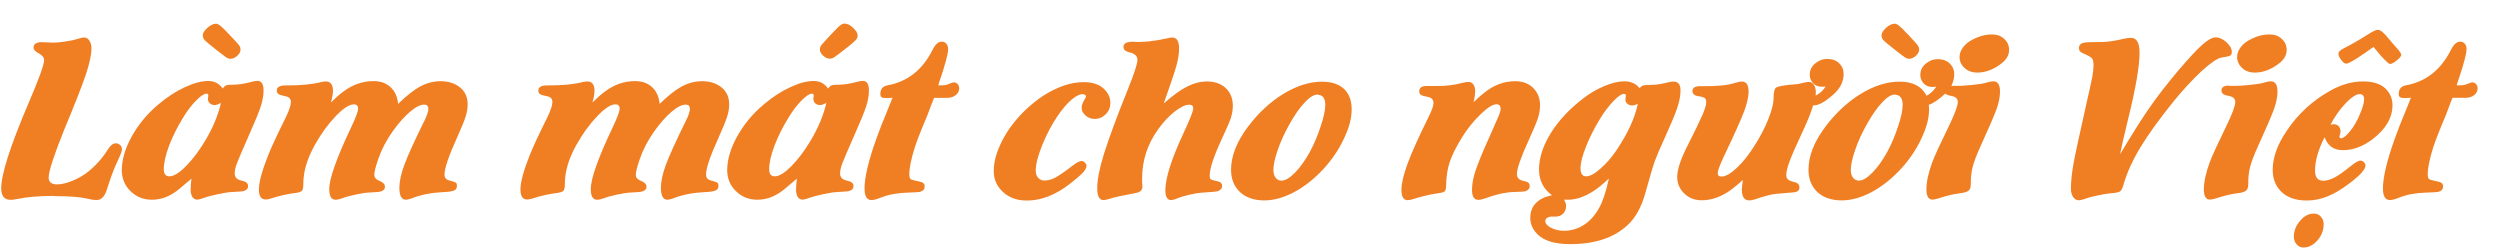
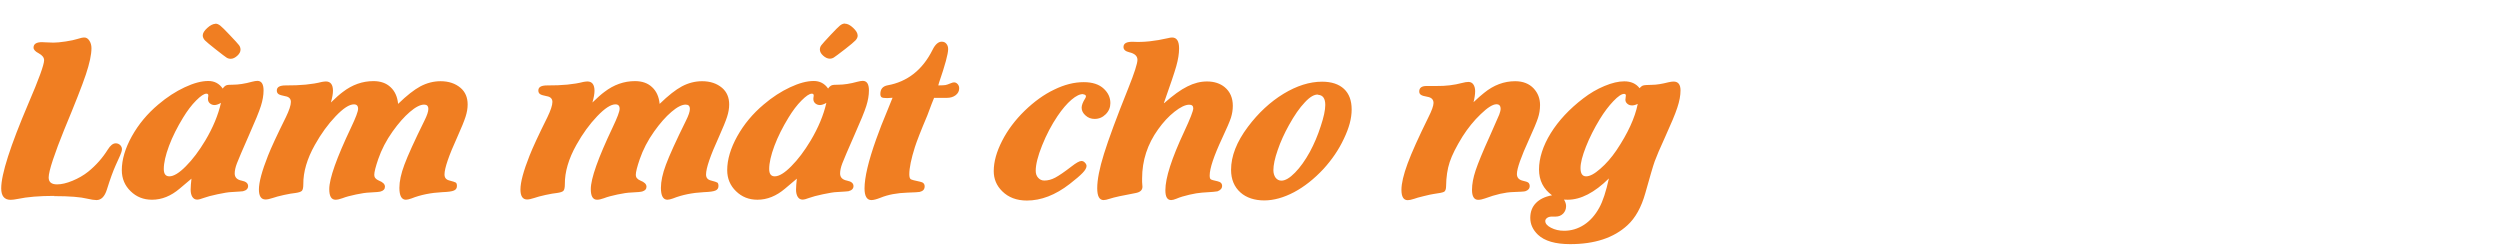
<svg xmlns="http://www.w3.org/2000/svg" width="101" height="10" viewBox="0 0 101 10" fill="none">
  <path d="M64.994 7.214C64.417 7.782 63.862 8.069 63.336 8.069C63.308 8.069 63.261 8.069 63.186 8.064C63.242 8.158 63.27 8.243 63.27 8.327C63.27 8.449 63.228 8.548 63.153 8.628C63.073 8.708 62.974 8.75 62.852 8.75H62.692C62.617 8.75 62.551 8.769 62.505 8.802C62.453 8.839 62.429 8.881 62.429 8.928C62.429 9.032 62.505 9.121 62.66 9.201C62.815 9.281 62.988 9.323 63.19 9.323C63.477 9.323 63.745 9.243 63.994 9.083C64.238 8.924 64.445 8.694 64.609 8.393C64.755 8.134 64.882 7.74 64.999 7.214M66.164 4.198C66.075 4.24 66 4.259 65.939 4.259C65.864 4.259 65.798 4.24 65.746 4.193C65.694 4.151 65.666 4.094 65.666 4.033C65.666 4.005 65.671 3.963 65.68 3.902C65.68 3.887 65.685 3.869 65.685 3.859C65.685 3.817 65.662 3.793 65.615 3.793C65.511 3.793 65.366 3.892 65.182 4.085C64.994 4.282 64.811 4.522 64.633 4.813C64.407 5.184 64.219 5.555 64.074 5.922C63.928 6.293 63.853 6.579 63.853 6.791C63.853 7.012 63.928 7.124 64.078 7.124C64.229 7.124 64.417 7.026 64.651 6.819C64.886 6.617 65.103 6.368 65.305 6.072C65.765 5.386 66.052 4.761 66.164 4.202V4.198ZM66.244 3.559C66.296 3.498 66.347 3.46 66.394 3.451C66.446 3.436 66.559 3.432 66.742 3.427C66.925 3.427 67.146 3.389 67.404 3.324C67.489 3.305 67.555 3.295 67.611 3.295C67.799 3.295 67.893 3.413 67.893 3.653C67.893 3.855 67.851 4.089 67.762 4.353C67.677 4.616 67.508 5.01 67.268 5.541C67.057 5.997 66.921 6.326 66.85 6.518C66.78 6.711 66.657 7.143 66.47 7.806C66.31 8.374 66.07 8.806 65.751 9.098C65.196 9.61 64.426 9.863 63.435 9.863C62.833 9.863 62.401 9.736 62.133 9.483C61.927 9.285 61.823 9.06 61.823 8.802C61.823 8.562 61.898 8.36 62.049 8.205C62.199 8.05 62.415 7.942 62.702 7.89C62.354 7.636 62.176 7.289 62.176 6.843C62.176 6.396 62.335 5.889 62.65 5.381C62.965 4.874 63.402 4.404 63.961 3.977C64.229 3.77 64.515 3.601 64.821 3.474C65.126 3.347 65.389 3.286 65.619 3.286C65.887 3.286 66.094 3.375 66.239 3.563L66.244 3.559ZM59.517 4.141C59.704 3.963 59.85 3.836 59.953 3.756C60.343 3.436 60.766 3.281 61.212 3.281C61.527 3.281 61.781 3.38 61.964 3.577C62.133 3.761 62.218 3.981 62.218 4.244C62.218 4.423 62.19 4.602 62.133 4.771C62.077 4.94 61.959 5.226 61.776 5.626C61.447 6.345 61.283 6.814 61.283 7.03C61.283 7.176 61.363 7.265 61.527 7.303C61.635 7.326 61.706 7.35 61.743 7.378C61.776 7.406 61.8 7.453 61.8 7.514C61.8 7.618 61.739 7.688 61.621 7.726C61.579 7.74 61.414 7.749 61.128 7.759C60.813 7.768 60.433 7.853 59.991 8.017C59.888 8.055 59.794 8.073 59.718 8.073C59.554 8.073 59.469 7.937 59.469 7.669C59.469 7.439 59.517 7.181 59.615 6.885C59.714 6.589 59.902 6.128 60.188 5.499C60.404 5.01 60.531 4.719 60.569 4.63C60.602 4.536 60.625 4.461 60.625 4.4C60.625 4.273 60.569 4.212 60.456 4.212C60.31 4.212 60.099 4.343 59.822 4.611C59.545 4.874 59.3 5.179 59.084 5.518C58.835 5.922 58.661 6.265 58.568 6.547C58.474 6.828 58.427 7.157 58.422 7.524C58.422 7.636 58.394 7.712 58.347 7.745C58.295 7.777 58.149 7.806 57.91 7.838C57.839 7.848 57.708 7.876 57.52 7.923C57.332 7.97 57.2 8.003 57.135 8.031C57.022 8.069 56.933 8.087 56.871 8.087C56.702 8.087 56.618 7.947 56.618 7.669C56.618 7.411 56.702 7.054 56.867 6.608C57.031 6.161 57.313 5.541 57.703 4.747C57.844 4.47 57.914 4.273 57.914 4.16C57.914 4.024 57.835 3.939 57.67 3.911C57.539 3.887 57.449 3.864 57.407 3.831C57.36 3.803 57.337 3.756 57.337 3.695C57.337 3.549 57.435 3.474 57.633 3.474H58.037C58.408 3.479 58.751 3.436 59.066 3.352C59.169 3.324 59.258 3.31 59.324 3.31C59.408 3.31 59.474 3.342 59.521 3.408C59.568 3.474 59.596 3.568 59.596 3.681C59.596 3.808 59.573 3.963 59.526 4.151L59.517 4.141ZM53.249 3.822C53.104 3.808 52.92 3.911 52.714 4.136C52.502 4.357 52.291 4.663 52.075 5.053C51.887 5.391 51.732 5.729 51.619 6.063C51.502 6.396 51.445 6.669 51.445 6.875C51.445 7.002 51.478 7.101 51.535 7.181C51.596 7.256 51.671 7.298 51.77 7.298C51.925 7.298 52.108 7.19 52.319 6.974C52.531 6.758 52.728 6.481 52.92 6.133C53.094 5.809 53.24 5.466 53.357 5.1C53.48 4.733 53.541 4.447 53.541 4.24C53.541 3.981 53.447 3.845 53.259 3.831L53.249 3.822ZM53.409 3.3C53.794 3.3 54.09 3.399 54.297 3.591C54.504 3.784 54.607 4.061 54.607 4.423C54.607 4.785 54.504 5.165 54.292 5.607C54.086 6.049 53.808 6.453 53.47 6.824C53.094 7.228 52.695 7.543 52.282 7.763C51.863 7.984 51.459 8.097 51.074 8.097C50.689 8.097 50.351 7.989 50.116 7.777C49.862 7.552 49.735 7.242 49.735 6.861C49.735 6.307 49.961 5.729 50.416 5.123C50.839 4.559 51.323 4.113 51.854 3.789C52.39 3.465 52.906 3.3 53.414 3.3H53.409ZM47.034 4.165C47.391 3.85 47.701 3.624 47.969 3.493C48.236 3.357 48.5 3.291 48.763 3.291C49.054 3.291 49.294 3.371 49.477 3.521C49.698 3.704 49.806 3.958 49.806 4.277C49.806 4.442 49.778 4.602 49.73 4.757C49.679 4.912 49.561 5.189 49.373 5.588C49.04 6.302 48.871 6.805 48.871 7.091C48.871 7.171 48.885 7.223 48.913 7.242C48.941 7.265 49.031 7.289 49.185 7.322C49.312 7.35 49.373 7.411 49.373 7.51C49.373 7.608 49.312 7.683 49.185 7.73C49.157 7.74 48.951 7.759 48.561 7.782C48.42 7.792 48.251 7.82 48.049 7.867C47.847 7.914 47.673 7.965 47.532 8.026C47.438 8.064 47.367 8.083 47.316 8.083C47.156 8.083 47.081 7.951 47.081 7.683C47.081 7.19 47.334 6.401 47.842 5.316C48.086 4.794 48.208 4.479 48.208 4.376C48.208 4.277 48.152 4.23 48.044 4.23C47.889 4.23 47.692 4.324 47.452 4.512C47.212 4.7 46.992 4.94 46.79 5.222C46.357 5.823 46.141 6.485 46.141 7.209C46.141 7.256 46.141 7.303 46.141 7.35C46.151 7.434 46.155 7.5 46.155 7.543C46.155 7.683 46.061 7.768 45.869 7.801C45.357 7.895 45.009 7.97 44.826 8.031C44.727 8.064 44.647 8.083 44.586 8.083C44.412 8.083 44.328 7.923 44.328 7.604C44.328 7.265 44.417 6.8 44.6 6.218C44.783 5.63 45.108 4.747 45.582 3.568C45.831 2.948 45.953 2.563 45.953 2.417C45.953 2.267 45.845 2.163 45.624 2.112C45.465 2.074 45.389 2.004 45.389 1.9C45.389 1.745 45.526 1.679 45.794 1.689C46.202 1.712 46.663 1.661 47.179 1.543C47.25 1.524 47.311 1.515 47.353 1.515C47.541 1.515 47.635 1.661 47.635 1.957C47.635 2.163 47.598 2.403 47.522 2.671C47.447 2.938 47.278 3.436 47.02 4.165H47.034ZM43.769 3.803C43.637 3.793 43.477 3.869 43.289 4.028C43.102 4.188 42.914 4.409 42.726 4.686C42.481 5.048 42.275 5.442 42.101 5.875C41.927 6.307 41.843 6.65 41.843 6.899C41.843 7.016 41.875 7.11 41.941 7.181C42.007 7.256 42.092 7.294 42.19 7.294C42.336 7.294 42.481 7.256 42.632 7.176C42.782 7.096 43.003 6.946 43.289 6.725C43.477 6.579 43.609 6.504 43.689 6.504C43.74 6.504 43.788 6.523 43.83 6.57C43.872 6.612 43.896 6.659 43.896 6.706C43.896 6.781 43.844 6.875 43.74 6.983C43.637 7.091 43.463 7.242 43.214 7.434C42.636 7.881 42.059 8.102 41.486 8.102C41.072 8.102 40.739 7.975 40.489 7.726C40.259 7.5 40.147 7.228 40.147 6.913C40.147 6.537 40.259 6.133 40.485 5.691C40.71 5.25 41.016 4.846 41.396 4.475C41.781 4.104 42.176 3.817 42.59 3.62C43.003 3.418 43.398 3.319 43.783 3.319C44.135 3.319 44.408 3.408 44.596 3.587C44.769 3.751 44.859 3.939 44.859 4.165C44.859 4.338 44.798 4.489 44.671 4.616C44.544 4.742 44.398 4.804 44.224 4.804C44.084 4.804 43.961 4.761 43.858 4.667C43.755 4.578 43.698 4.47 43.698 4.353C43.698 4.254 43.745 4.127 43.844 3.972C43.863 3.939 43.872 3.916 43.872 3.892C43.872 3.845 43.834 3.817 43.764 3.812L43.769 3.803ZM37.741 3.944C37.694 4.047 37.605 4.287 37.464 4.663C37.201 5.283 37.036 5.71 36.961 5.945C36.811 6.42 36.736 6.786 36.736 7.04C36.736 7.148 36.755 7.214 36.797 7.242C36.839 7.265 36.961 7.298 37.168 7.34C37.295 7.364 37.356 7.425 37.356 7.528C37.356 7.651 37.29 7.721 37.154 7.754C37.112 7.763 36.947 7.773 36.661 7.782C36.242 7.796 35.881 7.862 35.571 7.989C35.416 8.05 35.294 8.083 35.204 8.083C35.021 8.083 34.927 7.923 34.927 7.613C34.927 7.171 35.082 6.509 35.397 5.626C35.51 5.302 35.674 4.883 35.89 4.367C35.97 4.179 36.026 4.038 36.059 3.949C35.975 3.958 35.904 3.963 35.848 3.963C35.73 3.963 35.655 3.953 35.618 3.93C35.585 3.906 35.566 3.864 35.566 3.798C35.566 3.596 35.665 3.483 35.862 3.446C36.257 3.375 36.609 3.22 36.914 2.981C37.22 2.741 37.473 2.417 37.675 2.013C37.783 1.792 37.91 1.684 38.047 1.684C38.126 1.684 38.188 1.712 38.234 1.769C38.281 1.825 38.305 1.895 38.305 1.985C38.305 2.173 38.183 2.628 37.938 3.338L37.906 3.451C38.061 3.451 38.159 3.441 38.197 3.436C38.234 3.432 38.31 3.404 38.427 3.357C38.469 3.338 38.512 3.328 38.544 3.328C38.601 3.328 38.648 3.352 38.69 3.399C38.732 3.446 38.751 3.502 38.751 3.568C38.751 3.681 38.704 3.77 38.61 3.845C38.516 3.916 38.399 3.953 38.263 3.953H37.849C37.849 3.953 37.802 3.953 37.741 3.953V3.944ZM34.133 0.956C34.236 0.956 34.349 1.012 34.467 1.125C34.589 1.238 34.65 1.341 34.65 1.44C34.65 1.501 34.622 1.567 34.561 1.632C34.499 1.698 34.363 1.811 34.147 1.98C33.894 2.177 33.738 2.29 33.687 2.323C33.635 2.356 33.583 2.37 33.522 2.37C33.433 2.37 33.344 2.328 33.255 2.248C33.165 2.168 33.123 2.083 33.123 2.004C33.123 1.938 33.142 1.877 33.184 1.825C33.222 1.773 33.349 1.632 33.56 1.407C33.743 1.21 33.87 1.087 33.936 1.031C34.002 0.979 34.067 0.951 34.133 0.951V0.956ZM33.386 4.155C33.283 4.216 33.193 4.244 33.123 4.244C33.053 4.244 32.991 4.221 32.935 4.174C32.883 4.127 32.86 4.071 32.86 4C32.86 3.972 32.86 3.944 32.869 3.911C32.869 3.892 32.874 3.873 32.874 3.859C32.874 3.808 32.85 3.784 32.799 3.784C32.7 3.784 32.564 3.878 32.381 4.061C32.197 4.244 32.024 4.475 31.855 4.752C31.62 5.137 31.427 5.518 31.286 5.894C31.145 6.274 31.075 6.584 31.075 6.828C31.075 7.026 31.15 7.124 31.3 7.124C31.474 7.124 31.7 6.988 31.967 6.716C32.24 6.443 32.498 6.1 32.752 5.677C33.062 5.156 33.273 4.649 33.386 4.151V4.155ZM33.456 3.577C33.504 3.507 33.555 3.465 33.602 3.446C33.649 3.427 33.738 3.422 33.87 3.422C34.081 3.422 34.344 3.385 34.65 3.3C34.73 3.281 34.795 3.267 34.856 3.267C35.021 3.267 35.105 3.394 35.105 3.653C35.105 3.85 35.068 4.061 34.998 4.282C34.927 4.508 34.767 4.898 34.518 5.457C34.255 6.058 34.091 6.434 34.03 6.598C33.969 6.758 33.94 6.894 33.94 7.007C33.94 7.167 34.034 7.261 34.222 7.298C34.391 7.331 34.481 7.402 34.481 7.519C34.481 7.622 34.41 7.693 34.274 7.726C34.241 7.73 34.091 7.745 33.809 7.759C33.682 7.763 33.494 7.796 33.245 7.848C32.996 7.9 32.813 7.951 32.696 7.994C32.573 8.041 32.484 8.064 32.423 8.064C32.338 8.064 32.277 8.026 32.23 7.956C32.183 7.881 32.16 7.782 32.16 7.66C32.16 7.538 32.174 7.392 32.193 7.218C32.132 7.27 31.972 7.406 31.714 7.622C31.366 7.918 30.995 8.069 30.6 8.069C30.257 8.069 29.971 7.956 29.736 7.726C29.501 7.5 29.379 7.214 29.379 6.875C29.379 6.448 29.515 5.992 29.783 5.508C30.055 5.02 30.412 4.592 30.854 4.221C31.201 3.925 31.558 3.695 31.92 3.526C32.282 3.357 32.597 3.272 32.874 3.272C33.118 3.272 33.311 3.371 33.452 3.573L33.456 3.577ZM26.654 4.193C26.997 3.859 27.297 3.624 27.551 3.488C27.809 3.352 28.082 3.281 28.364 3.281C28.693 3.281 28.96 3.371 29.172 3.549C29.364 3.714 29.459 3.939 29.459 4.221C29.459 4.381 29.43 4.545 29.374 4.719C29.318 4.893 29.209 5.161 29.045 5.527C28.697 6.288 28.524 6.796 28.524 7.049C28.524 7.176 28.585 7.256 28.712 7.289C28.862 7.326 28.951 7.359 28.984 7.378C29.012 7.402 29.026 7.449 29.026 7.514C29.026 7.604 28.984 7.665 28.904 7.698C28.82 7.735 28.669 7.754 28.439 7.763C27.974 7.787 27.556 7.871 27.189 8.017C27.095 8.05 27.02 8.069 26.964 8.069C26.79 8.069 26.701 7.909 26.701 7.589C26.701 7.331 26.767 7.016 26.903 6.655C27.039 6.288 27.307 5.696 27.711 4.879C27.819 4.663 27.871 4.508 27.871 4.404C27.871 4.282 27.814 4.226 27.701 4.226C27.546 4.226 27.354 4.324 27.124 4.522C26.893 4.719 26.663 4.982 26.428 5.311C26.17 5.673 25.977 6.049 25.846 6.429C25.742 6.734 25.686 6.946 25.686 7.068C25.686 7.167 25.747 7.242 25.869 7.294C26.034 7.359 26.118 7.439 26.118 7.543C26.118 7.636 26.062 7.702 25.949 7.735C25.907 7.749 25.761 7.768 25.512 7.777C25.357 7.782 25.169 7.81 24.948 7.857C24.728 7.904 24.544 7.951 24.399 8.008C24.286 8.05 24.192 8.069 24.122 8.069C23.952 8.069 23.868 7.928 23.868 7.641C23.868 7.214 24.164 6.382 24.751 5.147C24.939 4.752 25.033 4.503 25.033 4.395C25.033 4.273 24.977 4.216 24.864 4.216C24.676 4.216 24.432 4.376 24.126 4.696C23.821 5.015 23.539 5.4 23.285 5.856C22.971 6.415 22.816 6.946 22.82 7.439C22.82 7.575 22.801 7.665 22.764 7.707C22.726 7.749 22.637 7.777 22.505 7.796C22.393 7.806 22.238 7.834 22.04 7.876C21.843 7.918 21.693 7.961 21.585 7.998C21.458 8.04 21.364 8.059 21.293 8.059C21.115 8.059 21.026 7.923 21.026 7.655C21.026 7.364 21.148 6.908 21.392 6.293C21.519 5.969 21.758 5.452 22.116 4.733C22.247 4.461 22.317 4.254 22.317 4.118C22.317 3.991 22.242 3.911 22.092 3.887C21.96 3.859 21.866 3.836 21.82 3.803C21.773 3.77 21.749 3.723 21.749 3.657C21.749 3.516 21.866 3.451 22.106 3.451C22.707 3.455 23.191 3.408 23.567 3.31C23.628 3.3 23.685 3.291 23.732 3.291C23.919 3.291 24.018 3.418 24.018 3.667C24.018 3.789 23.99 3.944 23.934 4.141C24.131 3.949 24.295 3.803 24.418 3.714C24.798 3.422 25.212 3.277 25.653 3.277C25.94 3.277 26.17 3.357 26.344 3.521C26.522 3.685 26.621 3.911 26.649 4.193H26.654ZM16.088 4.193C16.431 3.859 16.732 3.624 16.985 3.488C17.244 3.352 17.516 3.281 17.798 3.281C18.127 3.281 18.395 3.371 18.606 3.549C18.799 3.714 18.893 3.939 18.893 4.221C18.893 4.381 18.864 4.545 18.808 4.719C18.752 4.893 18.644 5.161 18.479 5.527C18.132 6.288 17.958 6.796 17.958 7.049C17.958 7.176 18.019 7.256 18.146 7.289C18.296 7.326 18.385 7.359 18.418 7.378C18.446 7.402 18.46 7.449 18.46 7.514C18.46 7.604 18.418 7.665 18.338 7.698C18.254 7.735 18.103 7.754 17.873 7.763C17.408 7.787 16.99 7.871 16.623 8.017C16.529 8.05 16.454 8.069 16.398 8.069C16.224 8.069 16.135 7.909 16.135 7.589C16.135 7.331 16.201 7.016 16.337 6.655C16.473 6.288 16.741 5.696 17.145 4.879C17.253 4.663 17.305 4.508 17.305 4.404C17.305 4.282 17.248 4.226 17.136 4.226C16.98 4.226 16.788 4.324 16.558 4.522C16.328 4.719 16.097 4.982 15.862 5.311C15.604 5.673 15.411 6.049 15.28 6.429C15.177 6.734 15.12 6.946 15.12 7.068C15.12 7.167 15.181 7.242 15.303 7.294C15.468 7.359 15.552 7.439 15.552 7.543C15.552 7.636 15.496 7.702 15.383 7.735C15.341 7.749 15.195 7.768 14.946 7.777C14.791 7.782 14.603 7.81 14.383 7.857C14.162 7.904 13.979 7.951 13.833 8.008C13.72 8.05 13.626 8.069 13.556 8.069C13.386 8.069 13.302 7.928 13.302 7.641C13.302 7.214 13.598 6.382 14.185 5.147C14.373 4.752 14.467 4.503 14.467 4.395C14.467 4.273 14.411 4.216 14.298 4.216C14.11 4.216 13.866 4.376 13.56 4.696C13.255 5.015 12.973 5.4 12.719 5.856C12.405 6.415 12.25 6.946 12.254 7.439C12.254 7.575 12.236 7.665 12.198 7.707C12.16 7.749 12.071 7.777 11.94 7.796C11.827 7.806 11.672 7.834 11.474 7.876C11.277 7.918 11.127 7.961 11.019 7.998C10.892 8.04 10.798 8.059 10.727 8.059C10.549 8.059 10.46 7.923 10.46 7.655C10.46 7.364 10.582 6.908 10.826 6.293C10.953 5.969 11.193 5.452 11.55 4.733C11.681 4.461 11.752 4.254 11.752 4.118C11.752 3.991 11.677 3.911 11.526 3.887C11.395 3.859 11.301 3.836 11.254 3.803C11.207 3.77 11.183 3.723 11.183 3.657C11.183 3.516 11.301 3.451 11.54 3.451C12.137 3.455 12.626 3.408 13.001 3.31C13.062 3.3 13.119 3.291 13.166 3.291C13.354 3.291 13.452 3.418 13.452 3.667C13.452 3.789 13.424 3.944 13.368 4.141C13.565 3.949 13.729 3.803 13.852 3.714C14.232 3.422 14.646 3.277 15.087 3.277C15.374 3.277 15.604 3.357 15.778 3.521C15.956 3.685 16.055 3.911 16.083 4.193H16.088ZM8.703 0.956C8.768 0.956 8.834 0.984 8.9 1.036C8.966 1.087 9.093 1.214 9.28 1.412C9.487 1.628 9.609 1.764 9.656 1.825C9.699 1.881 9.717 1.947 9.717 2.008C9.717 2.088 9.675 2.173 9.586 2.253C9.497 2.332 9.412 2.375 9.323 2.375C9.262 2.375 9.205 2.361 9.154 2.328C9.102 2.295 8.952 2.182 8.703 1.985C8.482 1.811 8.341 1.693 8.28 1.632C8.223 1.571 8.191 1.501 8.191 1.43C8.191 1.341 8.252 1.238 8.374 1.13C8.491 1.022 8.604 0.965 8.707 0.961L8.703 0.956ZM8.928 4.155C8.825 4.216 8.735 4.244 8.665 4.244C8.595 4.244 8.533 4.221 8.477 4.174C8.425 4.127 8.402 4.071 8.402 4C8.402 3.972 8.402 3.944 8.411 3.911C8.411 3.892 8.416 3.873 8.416 3.859C8.416 3.808 8.393 3.784 8.341 3.784C8.242 3.784 8.106 3.878 7.923 4.061C7.74 4.244 7.566 4.475 7.397 4.752C7.162 5.137 6.969 5.518 6.828 5.894C6.687 6.274 6.617 6.584 6.617 6.828C6.617 7.026 6.692 7.124 6.842 7.124C7.016 7.124 7.242 6.988 7.509 6.716C7.782 6.443 8.04 6.1 8.294 5.677C8.604 5.156 8.815 4.649 8.928 4.151V4.155ZM8.999 3.577C9.046 3.507 9.097 3.465 9.144 3.446C9.191 3.427 9.28 3.422 9.412 3.422C9.623 3.422 9.887 3.385 10.192 3.3C10.272 3.281 10.338 3.267 10.399 3.267C10.563 3.267 10.648 3.394 10.648 3.653C10.648 3.85 10.61 4.061 10.54 4.282C10.469 4.508 10.309 4.898 10.06 5.457C9.797 6.058 9.633 6.434 9.572 6.598C9.511 6.758 9.482 6.894 9.482 7.007C9.482 7.167 9.576 7.261 9.764 7.298C9.933 7.331 10.023 7.402 10.023 7.519C10.023 7.622 9.952 7.693 9.816 7.726C9.783 7.73 9.633 7.745 9.351 7.759C9.224 7.763 9.036 7.796 8.787 7.848C8.538 7.9 8.355 7.951 8.238 7.994C8.115 8.041 8.026 8.064 7.965 8.064C7.88 8.064 7.819 8.026 7.772 7.956C7.725 7.881 7.702 7.782 7.702 7.66C7.702 7.538 7.716 7.392 7.735 7.218C7.674 7.27 7.514 7.406 7.256 7.622C6.908 7.918 6.537 8.069 6.142 8.069C5.799 8.069 5.513 7.956 5.278 7.726C5.043 7.5 4.921 7.214 4.921 6.875C4.921 6.448 5.057 5.992 5.325 5.508C5.597 5.02 5.954 4.592 6.396 4.221C6.744 3.925 7.101 3.695 7.462 3.526C7.824 3.357 8.139 3.272 8.416 3.272C8.66 3.272 8.853 3.371 8.994 3.573L8.999 3.577ZM2.196 7.914C1.59 7.914 1.096 7.956 0.721 8.036C0.603 8.059 0.505 8.073 0.429 8.073C0.176 8.073 0.049 7.918 0.049 7.608C0.049 7.04 0.415 5.898 1.148 4.179C1.571 3.197 1.782 2.614 1.782 2.431C1.782 2.328 1.712 2.234 1.566 2.154C1.425 2.083 1.355 2.004 1.355 1.924C1.355 1.778 1.468 1.703 1.698 1.703C1.712 1.703 1.74 1.703 1.787 1.708C1.989 1.717 2.116 1.722 2.158 1.722C2.276 1.722 2.445 1.708 2.656 1.675C2.868 1.642 3.023 1.609 3.121 1.576C3.248 1.534 3.342 1.515 3.408 1.515C3.488 1.515 3.554 1.557 3.61 1.642C3.666 1.726 3.695 1.83 3.695 1.947C3.695 2.206 3.619 2.558 3.469 3.009C3.319 3.46 3.023 4.207 2.59 5.25C2.407 5.701 2.257 6.1 2.139 6.453C2.022 6.805 1.966 7.045 1.966 7.171C1.966 7.355 2.078 7.449 2.304 7.449C2.482 7.449 2.689 7.402 2.929 7.303C3.168 7.204 3.38 7.082 3.563 6.936C3.882 6.678 4.146 6.377 4.357 6.039C4.46 5.875 4.564 5.79 4.676 5.79C4.752 5.79 4.813 5.818 4.864 5.87C4.911 5.922 4.935 5.987 4.925 6.058C4.921 6.133 4.831 6.345 4.667 6.692C4.568 6.913 4.451 7.232 4.319 7.655C4.23 7.942 4.089 8.083 3.897 8.083C3.812 8.083 3.685 8.064 3.521 8.026C3.262 7.961 2.816 7.923 2.186 7.923L2.196 7.914Z" fill="#F07E22" />
-   <path d="M99.085 3.943C99.038 4.046 98.949 4.286 98.808 4.662C98.545 5.282 98.381 5.709 98.305 5.944C98.155 6.419 98.08 6.785 98.08 7.039C98.08 7.147 98.099 7.213 98.141 7.241C98.183 7.265 98.305 7.297 98.512 7.34C98.639 7.363 98.7 7.424 98.7 7.528C98.7 7.65 98.634 7.72 98.498 7.753C98.456 7.763 98.291 7.772 98.005 7.781C97.587 7.795 97.225 7.861 96.915 7.988C96.76 8.049 96.638 8.082 96.548 8.082C96.365 8.082 96.271 7.922 96.271 7.612C96.271 7.171 96.426 6.508 96.741 5.625C96.854 5.301 97.018 4.883 97.234 4.366C97.314 4.178 97.371 4.037 97.403 3.948C97.319 3.957 97.248 3.962 97.192 3.962C97.075 3.962 96.999 3.952 96.962 3.929C96.929 3.905 96.91 3.863 96.91 3.797C96.91 3.595 97.009 3.483 97.206 3.445C97.601 3.375 97.953 3.22 98.258 2.98C98.564 2.74 98.817 2.416 99.019 2.012C99.127 1.791 99.254 1.683 99.391 1.683C99.471 1.683 99.532 1.711 99.579 1.768C99.626 1.824 99.649 1.895 99.649 1.984C99.649 2.172 99.527 2.628 99.283 3.337L99.25 3.45C99.405 3.45 99.503 3.44 99.541 3.436C99.579 3.431 99.654 3.403 99.771 3.356C99.814 3.337 99.856 3.328 99.889 3.328C99.945 3.328 99.992 3.351 100.034 3.398C100.077 3.445 100.095 3.501 100.095 3.567C100.095 3.68 100.048 3.769 99.954 3.844C99.86 3.915 99.748 3.952 99.607 3.952H99.193C99.193 3.952 99.146 3.952 99.085 3.952M95.886 1.899C95.844 1.928 95.726 2.007 95.543 2.139C95.134 2.426 94.88 2.571 94.782 2.571C94.725 2.571 94.66 2.524 94.585 2.421C94.509 2.322 94.472 2.238 94.472 2.167C94.472 2.097 94.538 2.031 94.674 1.96C94.989 1.801 95.308 1.617 95.642 1.406C95.853 1.27 95.994 1.204 96.064 1.204C96.168 1.204 96.309 1.322 96.497 1.556C96.591 1.674 96.727 1.824 96.901 2.022C96.971 2.106 97.009 2.167 97.009 2.214C97.009 2.271 96.948 2.346 96.83 2.44C96.713 2.534 96.624 2.585 96.558 2.585C96.515 2.585 96.389 2.473 96.177 2.242C96.041 2.073 95.942 1.956 95.891 1.895L95.886 1.899ZM93.481 8.627C93.598 8.627 93.697 8.674 93.772 8.763C93.847 8.852 93.885 8.965 93.875 9.101C93.866 9.336 93.776 9.543 93.612 9.726C93.443 9.91 93.26 9.999 93.058 9.999C92.95 9.999 92.86 9.957 92.785 9.872C92.71 9.787 92.672 9.684 92.672 9.562C92.672 9.327 92.757 9.111 92.926 8.918C93.091 8.721 93.278 8.627 93.476 8.632L93.481 8.627ZM94.152 5.038C94.209 5.024 94.256 5.019 94.298 5.019C94.368 5.019 94.43 5.047 94.481 5.099C94.528 5.15 94.556 5.216 94.556 5.296C94.556 5.334 94.552 5.371 94.542 5.409C94.523 5.46 94.514 5.498 94.514 5.517C94.514 5.564 94.538 5.587 94.585 5.587C94.646 5.587 94.735 5.526 94.848 5.409C94.96 5.291 95.064 5.15 95.158 4.986C95.256 4.817 95.336 4.638 95.407 4.45C95.477 4.262 95.51 4.112 95.51 4.009C95.51 3.873 95.449 3.802 95.332 3.802C95.186 3.802 94.998 3.929 94.758 4.178C94.519 4.432 94.322 4.714 94.152 5.038ZM93.913 5.545C93.654 6.052 93.528 6.499 93.528 6.893C93.528 7.166 93.64 7.302 93.856 7.302C93.993 7.302 94.143 7.26 94.307 7.175C94.472 7.091 94.683 6.94 94.946 6.729C95.144 6.569 95.28 6.489 95.36 6.489C95.411 6.489 95.458 6.508 95.501 6.55C95.543 6.593 95.566 6.64 95.566 6.687C95.566 6.837 95.355 7.077 94.927 7.401C94.613 7.64 94.317 7.819 94.035 7.932C93.758 8.044 93.476 8.101 93.203 8.101C92.738 8.101 92.381 7.974 92.137 7.716C91.925 7.495 91.817 7.213 91.817 6.865C91.817 6.367 92.005 5.836 92.391 5.273C92.846 4.596 93.429 4.065 94.129 3.671C94.58 3.417 95.026 3.29 95.463 3.29C95.853 3.29 96.154 3.379 96.356 3.562C96.553 3.746 96.656 3.976 96.656 4.248C96.656 4.751 96.393 5.207 95.862 5.616C95.468 5.916 95.064 6.067 94.65 6.067C94.284 6.067 94.04 5.893 93.913 5.54V5.545ZM91.7 1.392C91.893 1.392 92.052 1.448 92.184 1.571C92.315 1.688 92.381 1.838 92.381 2.017C92.381 2.233 92.268 2.426 92.038 2.59C91.728 2.82 91.413 2.933 91.089 2.933C90.892 2.933 90.723 2.872 90.587 2.75C90.45 2.628 90.38 2.477 90.38 2.299C90.38 2.177 90.422 2.054 90.507 1.932C90.591 1.81 90.704 1.711 90.845 1.632C91.141 1.467 91.423 1.387 91.7 1.392ZM90.06 3.469H90.187C90.399 3.473 90.633 3.459 90.897 3.431C91.164 3.403 91.357 3.375 91.47 3.337C91.592 3.299 91.686 3.285 91.742 3.285C91.921 3.285 92.01 3.422 92.01 3.699C92.01 3.91 91.963 4.15 91.869 4.408C91.775 4.667 91.554 5.183 91.207 5.944C91.061 6.264 90.962 6.527 90.906 6.738C90.85 6.95 90.826 7.185 90.831 7.438C90.831 7.561 90.803 7.645 90.746 7.697C90.69 7.748 90.577 7.786 90.408 7.805C90.164 7.833 89.863 7.903 89.501 8.021C89.412 8.049 89.337 8.063 89.281 8.063C89.121 8.063 89.036 7.927 89.036 7.65C89.036 7.349 89.116 6.987 89.271 6.56C89.37 6.292 89.605 5.789 89.966 5.047C90.192 4.577 90.305 4.272 90.305 4.122C90.305 3.99 90.22 3.905 90.046 3.877C89.844 3.844 89.746 3.774 89.746 3.661C89.746 3.52 89.849 3.454 90.051 3.459L90.06 3.469ZM85.658 6.222C86.119 5.446 86.509 4.826 86.833 4.361C87.152 3.896 87.547 3.393 88.007 2.844C88.425 2.355 88.745 2.012 88.97 1.81C89.196 1.608 89.379 1.509 89.515 1.509C89.661 1.509 89.802 1.575 89.948 1.707C90.093 1.838 90.164 1.965 90.164 2.097C90.164 2.172 90.145 2.224 90.098 2.247C90.056 2.271 89.938 2.294 89.75 2.327C89.586 2.35 89.318 2.534 88.956 2.862C88.595 3.196 88.209 3.609 87.81 4.098C87.232 4.817 86.781 5.442 86.466 5.963C86.152 6.485 85.926 6.983 85.79 7.457C85.748 7.607 85.701 7.697 85.649 7.734C85.597 7.767 85.47 7.795 85.268 7.81C85.146 7.819 84.972 7.847 84.752 7.894C84.531 7.941 84.366 7.983 84.258 8.026C84.131 8.068 84.042 8.091 83.981 8.091C83.892 8.091 83.817 8.044 83.756 7.96C83.695 7.871 83.666 7.758 83.666 7.626C83.666 7.34 83.699 7.02 83.76 6.668C83.821 6.316 83.962 5.658 84.178 4.699C84.38 3.802 84.498 3.267 84.531 3.093C84.564 2.919 84.578 2.764 84.578 2.623C84.578 2.482 84.554 2.393 84.507 2.346C84.46 2.299 84.324 2.224 84.099 2.125C84.028 2.092 83.99 2.031 83.99 1.942C83.99 1.824 84.061 1.749 84.207 1.721C84.282 1.707 84.521 1.697 84.916 1.697C85.146 1.697 85.452 1.65 85.832 1.561C85.931 1.538 86.02 1.528 86.091 1.528C86.325 1.528 86.438 1.73 86.438 2.134C86.438 2.67 86.283 3.572 85.968 4.845C85.809 5.493 85.705 5.949 85.654 6.222H85.658ZM80.486 1.392C80.678 1.392 80.838 1.448 80.97 1.571C81.101 1.688 81.167 1.838 81.167 2.017C81.167 2.233 81.054 2.426 80.824 2.59C80.514 2.82 80.199 2.933 79.875 2.933C79.678 2.933 79.509 2.872 79.372 2.75C79.236 2.628 79.166 2.477 79.166 2.299C79.166 2.177 79.208 2.054 79.293 1.932C79.377 1.81 79.49 1.711 79.631 1.632C79.927 1.467 80.209 1.387 80.486 1.392ZM78.851 3.469H78.978C79.184 3.473 79.424 3.459 79.687 3.431C79.955 3.403 80.147 3.375 80.26 3.337C80.382 3.299 80.476 3.285 80.533 3.285C80.711 3.285 80.8 3.422 80.8 3.699C80.8 3.91 80.754 4.15 80.66 4.408C80.566 4.667 80.345 5.183 79.997 5.944C79.852 6.264 79.753 6.527 79.697 6.738C79.64 6.95 79.617 7.185 79.621 7.438C79.621 7.561 79.593 7.645 79.537 7.697C79.48 7.748 79.368 7.786 79.198 7.805C78.954 7.833 78.653 7.903 78.292 8.021C78.203 8.049 78.127 8.063 78.071 8.063C77.911 8.063 77.827 7.927 77.827 7.65C77.827 7.349 77.906 6.987 78.062 6.56C78.16 6.292 78.395 5.789 78.757 5.047C78.982 4.577 79.095 4.272 79.095 4.122C79.095 3.99 79.011 3.905 78.837 3.877C78.635 3.844 78.536 3.774 78.536 3.661C78.536 3.52 78.639 3.454 78.841 3.459L78.851 3.469ZM77.925 4.23C77.93 4.291 77.935 4.356 77.935 4.422C77.935 4.77 77.831 5.165 77.62 5.606C77.413 6.048 77.136 6.452 76.798 6.823C76.422 7.227 76.023 7.542 75.609 7.763C75.191 7.983 74.787 8.096 74.402 8.096C74.017 8.096 73.678 7.988 73.443 7.777C73.19 7.551 73.063 7.241 73.063 6.861C73.063 6.306 73.288 5.728 73.744 5.122C74.167 4.558 74.651 4.112 75.182 3.788C75.717 3.464 76.234 3.299 76.741 3.299C77.127 3.299 77.423 3.398 77.629 3.591C77.714 3.671 77.78 3.765 77.831 3.868C77.855 3.854 77.878 3.84 77.902 3.826C78.033 3.746 78.137 3.638 78.226 3.501C78.141 3.516 78.071 3.516 78.01 3.511C77.874 3.497 77.766 3.436 77.686 3.337C77.611 3.234 77.573 3.121 77.582 2.999C77.587 2.811 77.681 2.651 77.86 2.529C78.019 2.416 78.193 2.374 78.386 2.397C78.564 2.411 78.71 2.487 78.818 2.618C78.917 2.736 78.959 2.872 78.95 3.032C78.94 3.313 78.813 3.567 78.574 3.793C78.325 4.023 78.109 4.173 77.925 4.234V4.23ZM76.521 0.955C76.586 0.955 76.652 0.983 76.718 1.035C76.784 1.087 76.911 1.213 77.099 1.411C77.305 1.627 77.427 1.763 77.47 1.824C77.512 1.881 77.535 1.946 77.535 2.007C77.535 2.087 77.488 2.172 77.404 2.252C77.315 2.332 77.225 2.374 77.141 2.374C77.08 2.374 77.023 2.36 76.972 2.327C76.92 2.294 76.77 2.181 76.521 1.984C76.3 1.81 76.159 1.693 76.098 1.632C76.041 1.571 76.013 1.5 76.013 1.43C76.013 1.34 76.074 1.237 76.192 1.129C76.309 1.021 76.422 0.964 76.525 0.96L76.521 0.955ZM76.577 3.821C76.431 3.807 76.248 3.91 76.041 4.136C75.83 4.356 75.619 4.662 75.403 5.052C75.215 5.39 75.059 5.728 74.947 6.062C74.829 6.395 74.773 6.668 74.773 6.875C74.773 7.001 74.806 7.1 74.862 7.18C74.923 7.255 74.999 7.297 75.097 7.297C75.252 7.297 75.435 7.189 75.647 6.973C75.858 6.757 76.055 6.48 76.248 6.132C76.422 5.808 76.568 5.465 76.685 5.099C76.807 4.732 76.868 4.446 76.868 4.239C76.868 3.981 76.774 3.844 76.586 3.83L76.577 3.821ZM73.246 4.263C73.171 4.526 73.044 4.845 72.87 5.221C72.584 5.832 72.396 6.259 72.306 6.499C72.213 6.743 72.165 6.936 72.165 7.077C72.165 7.218 72.25 7.293 72.41 7.335C72.523 7.359 72.598 7.391 72.64 7.424C72.678 7.457 72.696 7.509 72.696 7.579C72.696 7.678 72.635 7.744 72.508 7.767C72.476 7.772 72.325 7.786 72.058 7.805C71.823 7.819 71.639 7.842 71.498 7.875C71.358 7.908 71.156 7.965 70.897 8.054C70.812 8.082 70.737 8.096 70.672 8.096C70.474 8.096 70.371 7.955 70.371 7.669C70.371 7.593 70.385 7.462 70.413 7.269C70.225 7.438 70.066 7.57 69.934 7.669C69.544 7.95 69.154 8.091 68.75 8.091C68.431 8.091 68.172 7.974 67.98 7.748C67.834 7.579 67.759 7.382 67.759 7.147C67.759 6.851 67.9 6.428 68.182 5.874C68.473 5.301 68.67 4.892 68.774 4.652C68.877 4.413 68.933 4.239 68.933 4.131C68.933 4.051 68.915 3.995 68.872 3.962C68.83 3.929 68.75 3.905 68.637 3.891C68.463 3.868 68.374 3.797 68.374 3.675C68.374 3.534 68.501 3.469 68.76 3.483C69.365 3.487 69.798 3.445 70.056 3.36C70.192 3.318 70.296 3.295 70.371 3.295C70.554 3.295 70.643 3.431 70.643 3.699C70.643 3.91 70.582 4.183 70.456 4.516C70.329 4.85 70.056 5.46 69.633 6.344C69.474 6.687 69.394 6.903 69.394 6.992C69.394 7.086 69.445 7.133 69.549 7.133C69.713 7.133 69.92 7.016 70.169 6.781C70.418 6.55 70.657 6.245 70.892 5.869C71.118 5.512 71.306 5.155 71.442 4.807C71.583 4.455 71.653 4.178 71.653 3.967C71.653 3.736 71.686 3.591 71.747 3.544C71.808 3.497 72.001 3.454 72.321 3.426C72.56 3.407 72.701 3.389 72.748 3.37C72.894 3.332 73.002 3.313 73.068 3.309C73.152 3.309 73.223 3.342 73.279 3.422C73.331 3.501 73.359 3.6 73.359 3.722C73.359 3.764 73.359 3.816 73.349 3.863C73.378 3.849 73.406 3.83 73.434 3.816C73.566 3.736 73.669 3.628 73.758 3.492C73.674 3.506 73.603 3.506 73.542 3.501C73.406 3.487 73.298 3.426 73.218 3.328C73.143 3.224 73.105 3.111 73.115 2.989C73.124 2.801 73.213 2.642 73.392 2.52C73.552 2.407 73.725 2.364 73.918 2.388C74.096 2.402 74.242 2.477 74.35 2.609C74.449 2.726 74.491 2.862 74.482 3.022C74.472 3.304 74.345 3.558 74.106 3.783C73.758 4.103 73.476 4.263 73.265 4.258L73.246 4.263Z" fill="#F07E22" />
</svg>